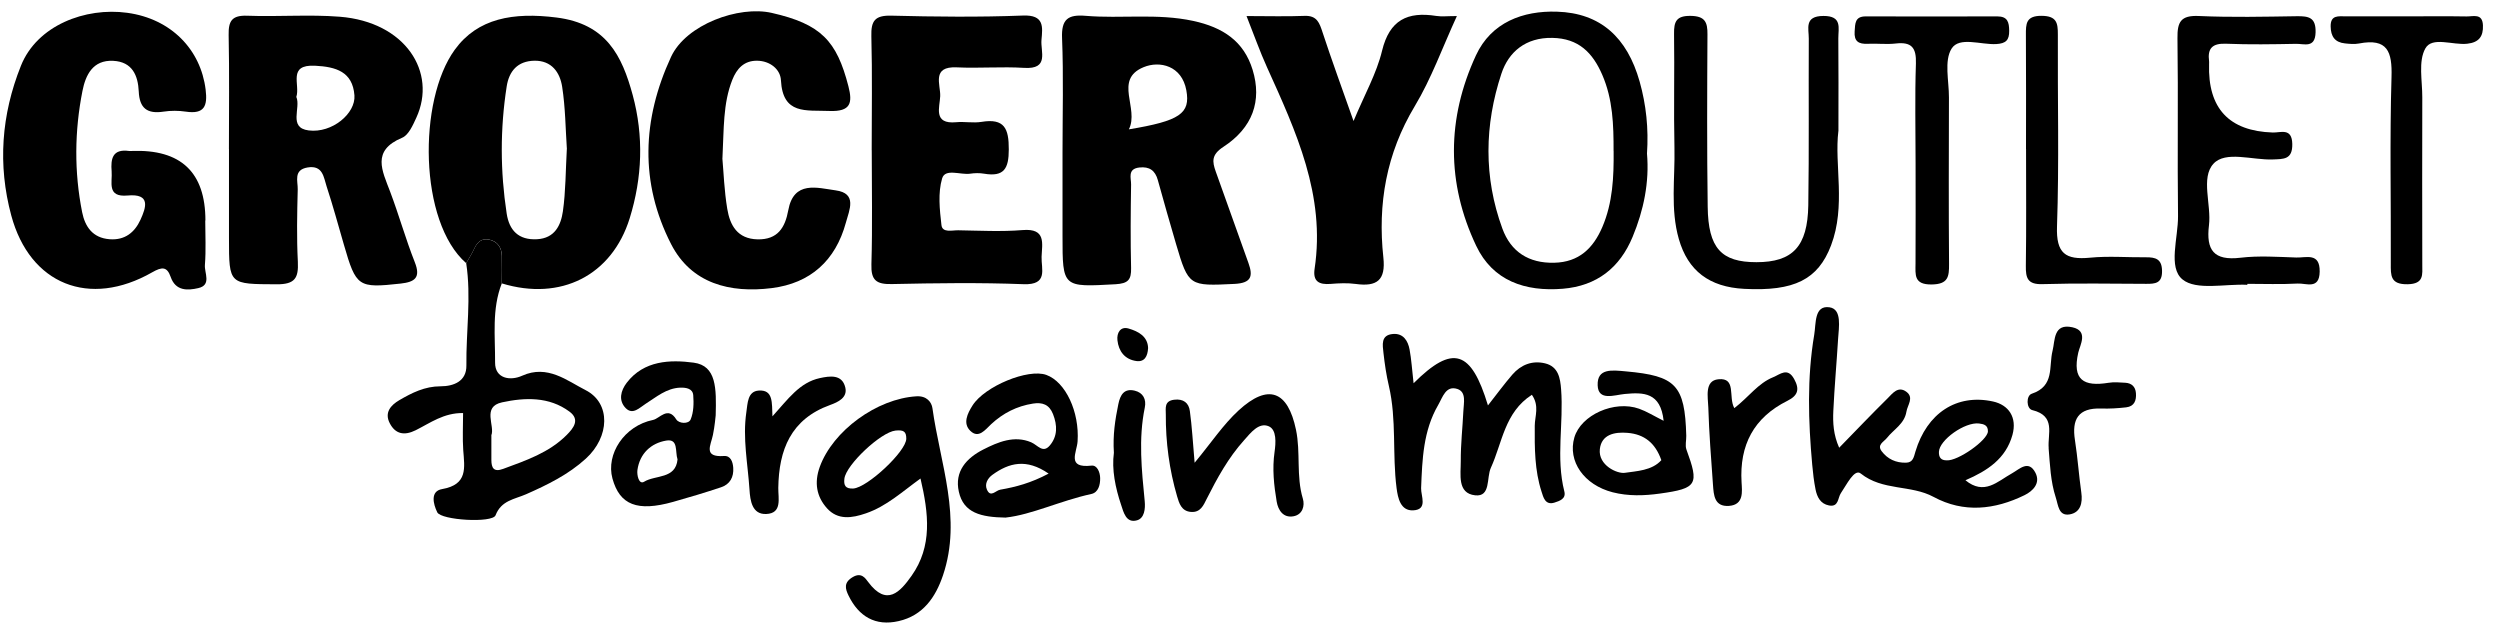
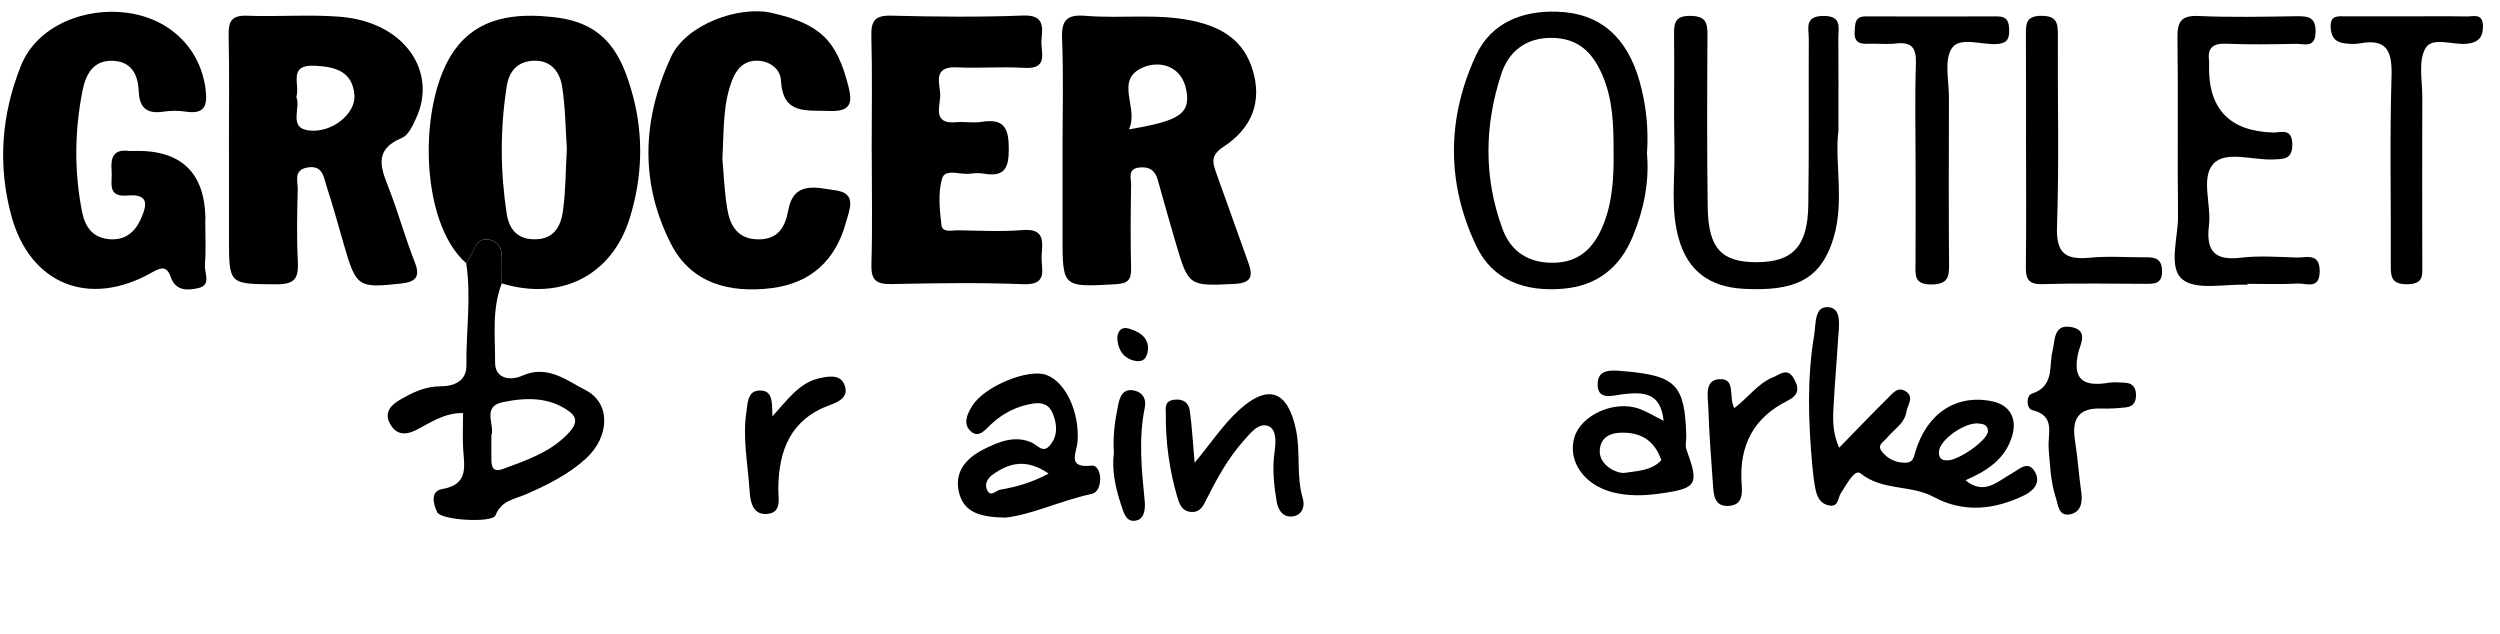
<svg xmlns="http://www.w3.org/2000/svg" width="142" height="36" viewBox="0 0 142 36" fill="none">
  <path d="M13.003 8.469C13.003 6.309 13.032 4.149 12.987 1.989C12.971 1.193 13.169 0.861 14.045 0.893C15.793 0.96 17.557 0.813 19.298 0.95C23.034 1.247 24.833 4.107 23.647 6.686C23.453 7.108 23.21 7.67 22.842 7.824C21.088 8.555 21.711 9.696 22.158 10.882C22.66 12.208 23.04 13.579 23.561 14.895C23.909 15.777 23.561 16.017 22.756 16.107C20.343 16.372 20.228 16.301 19.535 13.905C19.212 12.796 18.912 11.681 18.551 10.585C18.384 10.08 18.346 9.37 17.477 9.511C16.649 9.645 16.924 10.297 16.911 10.76C16.876 12.128 16.847 13.502 16.918 14.87C16.962 15.787 16.758 16.154 15.716 16.148C13.01 16.132 13.006 16.189 13.006 13.528C13.006 11.841 13.006 10.156 13.006 8.469H13.003ZM16.831 5.504C17.103 6.124 16.358 7.258 17.531 7.408C18.867 7.578 20.209 6.44 20.132 5.417C20.03 4.069 19.081 3.794 17.895 3.733C16.314 3.654 17.065 4.81 16.831 5.507V5.504Z" fill="black" />
  <path d="M60.351 8.648C60.351 6.488 60.412 4.325 60.325 2.168C60.281 1.091 60.658 0.813 61.668 0.899C63.694 1.069 65.729 0.746 67.771 1.187C69.468 1.554 70.65 2.34 71.149 3.967C71.689 5.734 71.149 7.258 69.487 8.342C68.803 8.789 68.851 9.172 69.056 9.748C69.676 11.476 70.296 13.208 70.912 14.94C71.181 15.688 71.085 16.078 70.117 16.126C67.551 16.25 67.509 16.266 66.8 13.86C66.445 12.652 66.1 11.441 65.764 10.227C65.614 9.684 65.288 9.45 64.716 9.514C64.023 9.591 64.253 10.121 64.246 10.482C64.221 12.064 64.208 13.646 64.246 15.225C64.262 15.893 64.074 16.103 63.364 16.145C60.351 16.311 60.351 16.343 60.351 13.397V8.655V8.648ZM64.115 7.348C67.02 6.865 67.624 6.45 67.384 5.13C67.129 3.727 65.87 3.436 64.953 3.817C63.24 4.526 64.723 6.162 64.119 7.348H64.115Z" fill="black" />
  <path d="M11.658 12.521C11.658 13.362 11.706 14.208 11.639 15.046C11.6 15.496 12.032 16.19 11.262 16.365C10.658 16.503 9.974 16.541 9.693 15.726C9.485 15.129 9.194 15.154 8.645 15.467C5.078 17.506 1.698 16.158 0.64 12.24C-0.134 9.367 0.077 6.517 1.186 3.743C2.1 1.442 4.845 0.401 7.226 0.727C9.728 1.068 11.402 2.823 11.68 5.088C11.795 6.021 11.613 6.498 10.555 6.341C10.14 6.28 9.702 6.277 9.287 6.341C8.357 6.482 7.922 6.146 7.881 5.194C7.839 4.29 7.517 3.51 6.433 3.455C5.264 3.395 4.861 4.274 4.685 5.159C4.232 7.447 4.209 9.76 4.666 12.055C4.829 12.866 5.254 13.515 6.226 13.588C7.098 13.656 7.651 13.195 7.977 12.486C8.299 11.78 8.574 10.984 7.245 11.105C6.05 11.214 6.392 10.348 6.341 9.731C6.283 9.022 6.385 8.444 7.331 8.575C7.382 8.581 7.437 8.575 7.491 8.575C10.275 8.468 11.668 9.786 11.668 12.527L11.658 12.521Z" fill="black" />
  <path d="M26.479 14.947C23.791 12.604 23.737 5.708 25.83 2.826C27.13 1.033 29.156 0.685 31.61 0.995C34.448 1.353 35.33 3.168 35.937 5.398C36.57 7.731 36.484 10.083 35.768 12.393C34.758 15.649 31.847 17.119 28.505 16.097C28.505 15.573 28.517 15.052 28.505 14.528C28.495 14.061 28.265 13.716 27.798 13.611C27.377 13.515 27.111 13.742 26.939 14.122C26.811 14.406 26.635 14.672 26.482 14.943L26.479 14.947ZM32.195 8.402C32.122 7.332 32.115 6.114 31.93 4.925C31.805 4.12 31.339 3.43 30.348 3.449C29.402 3.468 28.913 4.037 28.779 4.916C28.405 7.319 28.412 9.725 28.779 12.128C28.923 13.08 29.45 13.646 30.502 13.588C31.518 13.534 31.86 12.786 31.972 12.004C32.135 10.863 32.125 9.7 32.199 8.402H32.195Z" fill="black" />
  <path d="M41.031 8.997C41.101 9.776 41.136 10.831 41.309 11.866C41.462 12.796 41.884 13.569 43.028 13.595C44.175 13.62 44.594 12.927 44.773 11.946C45.083 10.236 46.425 10.671 47.463 10.812C48.706 10.981 48.243 11.92 48.045 12.649C47.46 14.796 46.035 16.09 43.83 16.365C41.465 16.659 39.27 16.113 38.117 13.863C36.334 10.374 36.474 6.782 38.113 3.235C38.963 1.391 41.964 0.305 43.837 0.733C46.633 1.369 47.524 2.315 48.189 4.897C48.432 5.839 48.333 6.351 47.109 6.303C45.783 6.248 44.46 6.533 44.357 4.558C44.325 3.938 43.741 3.456 42.999 3.449C42.258 3.443 41.846 3.903 41.596 4.532C41.06 5.884 41.123 7.312 41.034 9L41.031 8.997Z" fill="black" />
  <path d="M49.512 8.533C49.512 6.373 49.55 4.213 49.493 2.056C49.47 1.187 49.691 0.867 50.624 0.889C53.116 0.953 55.615 0.979 58.105 0.883C59.325 0.835 59.223 1.532 59.156 2.264C59.095 2.931 59.613 3.948 58.169 3.855C56.9 3.775 55.618 3.887 54.35 3.826C52.893 3.756 53.43 4.81 53.404 5.462C53.382 6.082 52.979 7.07 54.315 6.942C54.788 6.897 55.28 6.999 55.746 6.923C57.06 6.705 57.303 7.309 57.299 8.488C57.299 9.578 57.031 10.057 55.897 9.866C55.638 9.821 55.363 9.827 55.104 9.866C54.554 9.946 53.685 9.549 53.513 10.134C53.27 10.955 53.372 11.904 53.474 12.783C53.525 13.24 54.085 13.074 54.427 13.08C55.647 13.1 56.874 13.167 58.085 13.068C59.437 12.956 59.188 13.844 59.162 14.585C59.137 15.279 59.555 16.196 58.137 16.142C55.647 16.046 53.148 16.081 50.656 16.135C49.774 16.154 49.467 15.921 49.496 15.007C49.56 12.85 49.515 10.69 49.515 8.53L49.512 8.533Z" fill="black" />
-   <path d="M70.803 0.912C72.015 0.912 73.056 0.944 74.098 0.902C74.811 0.873 74.948 1.308 75.124 1.845C75.641 3.42 76.213 4.98 76.881 6.875C77.511 5.366 78.192 4.168 78.501 2.883C78.926 1.132 79.946 0.647 81.579 0.905C81.889 0.953 82.211 0.912 82.751 0.912C81.93 2.698 81.304 4.459 80.358 6.031C78.741 8.722 78.246 11.588 78.575 14.627C78.716 15.918 78.211 16.295 77.009 16.129C76.543 16.065 76.054 16.087 75.581 16.126C74.919 16.18 74.561 15.985 74.67 15.263C75.296 11.093 73.615 7.466 71.967 3.823C71.561 2.928 71.235 1.998 70.803 0.912Z" fill="black" />
  <path d="M93.549 8.722C93.69 10.345 93.364 11.936 92.731 13.457C92.006 15.205 90.705 16.241 88.766 16.401C86.628 16.576 84.79 15.95 83.848 13.962C82.154 10.396 82.176 6.728 83.832 3.149C84.701 1.267 86.503 0.602 88.433 0.663C90.91 0.739 92.421 2.126 93.13 4.628C93.504 5.951 93.645 7.309 93.549 8.722ZM91.651 8.575C91.654 7.102 91.613 5.644 91.009 4.251C90.462 2.992 89.667 2.177 88.171 2.152C86.66 2.123 85.688 2.947 85.279 4.187C84.317 7.095 84.266 10.067 85.334 12.981C85.816 14.301 86.829 14.959 88.28 14.924C89.686 14.892 90.494 14.103 91.012 12.898C91.606 11.511 91.667 10.048 91.654 8.578L91.651 8.575Z" fill="black" />
  <path d="M104.42 7.447C104.184 9.351 104.858 11.694 104.002 13.943C103.263 15.88 101.912 16.554 99.074 16.407C97.083 16.305 95.875 15.378 95.358 13.579C94.869 11.873 95.147 10.128 95.109 8.399C95.061 6.242 95.118 4.085 95.086 1.928C95.076 1.231 95.207 0.89 96.032 0.902C96.847 0.915 96.991 1.26 96.984 1.957C96.965 5.219 96.952 8.479 96.997 11.742C97.026 14.097 97.77 14.895 99.767 14.892C101.822 14.892 102.672 14.007 102.711 11.662C102.759 8.508 102.723 5.35 102.739 2.193C102.743 1.625 102.468 0.912 103.567 0.906C104.653 0.899 104.414 1.596 104.417 2.177C104.433 3.807 104.423 5.44 104.423 7.45L104.42 7.447Z" fill="black" />
  <path d="M26.479 14.947C26.632 14.672 26.808 14.41 26.936 14.125C27.108 13.745 27.377 13.518 27.795 13.614C28.262 13.719 28.492 14.065 28.501 14.531C28.514 15.052 28.501 15.576 28.501 16.1C27.929 17.557 28.131 19.098 28.121 20.596C28.115 21.5 28.971 21.651 29.658 21.341C31.099 20.692 32.208 21.625 33.26 22.159C34.71 22.897 34.634 24.817 33.272 26.054C32.288 26.952 31.093 27.54 29.879 28.074C29.224 28.361 28.476 28.419 28.147 29.269C27.971 29.723 25.057 29.55 24.836 29.099C24.606 28.627 24.427 27.898 25.111 27.78C26.584 27.524 26.386 26.569 26.312 25.565C26.265 24.888 26.303 24.201 26.303 23.462C25.207 23.443 24.433 24.028 23.606 24.44C22.973 24.753 22.459 24.667 22.136 24.035C21.826 23.431 22.194 23.015 22.679 22.731C23.398 22.312 24.13 21.942 25.021 21.942C25.776 21.942 26.504 21.654 26.491 20.759C26.469 18.82 26.776 16.877 26.479 14.94V14.947ZM27.91 24.728C27.91 25.287 27.907 25.709 27.91 26.128C27.913 26.575 28.041 26.831 28.578 26.633C29.872 26.156 31.186 25.712 32.186 24.709C32.569 24.325 32.965 23.836 32.346 23.38C31.189 22.52 29.818 22.574 28.521 22.852C27.357 23.101 28.128 24.191 27.907 24.728H27.91Z" fill="black" />
  <path d="M111.629 27.272C112.706 28.163 113.454 27.342 114.291 26.879C114.71 26.645 115.224 26.096 115.614 26.856C115.914 27.447 115.47 27.892 114.994 28.125C113.301 28.953 111.54 29.151 109.827 28.224C108.533 27.524 106.935 27.892 105.689 26.895C105.328 26.604 104.884 27.543 104.564 28.007C104.379 28.275 104.449 28.815 103.887 28.71C103.398 28.617 103.209 28.227 103.123 27.802C103.03 27.339 102.976 26.866 102.934 26.396C102.711 23.929 102.634 21.459 103.049 19.005C103.155 18.382 103.04 17.324 103.919 17.455C104.634 17.564 104.446 18.583 104.404 19.251C104.321 20.615 104.197 21.977 104.133 23.338C104.101 24.012 104.136 24.693 104.465 25.431C105.404 24.469 106.296 23.533 107.216 22.625C107.497 22.347 107.811 21.903 108.284 22.255C108.728 22.587 108.344 23.003 108.284 23.386C108.172 24.079 107.561 24.389 107.178 24.875C107.002 25.096 106.6 25.259 106.878 25.629C107.213 26.077 107.692 26.294 108.255 26.281C108.664 26.275 108.702 25.965 108.798 25.645C109.447 23.482 111.124 22.351 113.201 22.804C114.09 22.999 114.582 23.702 114.307 24.703C113.933 26.051 112.895 26.735 111.639 27.278L111.629 27.272ZM110.572 26.147C111.204 26.198 112.901 25.003 112.914 24.501C112.92 24.153 112.684 24.086 112.409 24.054C111.607 23.958 110.153 24.99 110.131 25.664C110.121 25.981 110.246 26.15 110.572 26.147Z" fill="black" />
  <path d="M127.645 16.177C126.386 16.116 124.75 16.512 123.967 15.873C123.133 15.196 123.724 13.512 123.712 12.272C123.67 8.907 123.728 5.539 123.68 2.174C123.667 1.247 123.865 0.861 124.897 0.909C126.747 0.992 128.607 0.95 130.461 0.921C131.138 0.912 131.547 0.992 131.525 1.835C131.502 2.759 130.876 2.481 130.416 2.49C129.09 2.516 127.764 2.538 126.441 2.484C125.658 2.452 125.377 2.749 125.476 3.484C125.482 3.535 125.476 3.59 125.476 3.641C125.399 6.15 126.605 7.446 129.093 7.527C129.543 7.542 130.183 7.239 130.202 8.178C130.218 9.07 129.713 9.032 129.09 9.057C127.936 9.102 126.412 8.549 125.722 9.303C124.993 10.102 125.613 11.617 125.469 12.802C125.3 14.202 125.738 14.819 127.252 14.64C128.297 14.515 129.371 14.592 130.429 14.627C130.991 14.646 131.774 14.33 131.758 15.429C131.742 16.468 130.991 16.078 130.508 16.106C129.556 16.158 128.601 16.122 127.649 16.122V16.18L127.645 16.177Z" fill="black" />
-   <path d="M80.291 21.769C82.522 19.545 83.563 19.887 84.516 23.028C85.008 22.402 85.433 21.82 85.902 21.277C86.385 20.721 87.024 20.462 87.759 20.638C88.519 20.82 88.622 21.488 88.67 22.105C88.823 24.038 88.366 25.99 88.855 27.917C88.96 28.332 88.587 28.454 88.296 28.547C87.762 28.716 87.66 28.233 87.561 27.93C87.165 26.712 87.165 25.45 87.174 24.182C87.177 23.638 87.452 23.06 87.011 22.424C85.458 23.421 85.334 25.143 84.682 26.569C84.423 27.131 84.688 28.233 83.79 28.134C82.755 28.023 82.978 26.936 82.972 26.185C82.966 25.242 83.074 24.297 83.119 23.351C83.138 22.891 83.304 22.264 82.774 22.092C82.119 21.881 81.94 22.571 81.691 22.999C80.838 24.466 80.783 26.093 80.719 27.729C80.703 28.166 81.115 28.943 80.275 28.988C79.546 29.026 79.4 28.285 79.326 27.729C79.077 25.805 79.336 23.84 78.888 21.922C78.744 21.309 78.652 20.683 78.582 20.056C78.534 19.602 78.412 19.027 79.121 18.97C79.703 18.922 79.972 19.353 80.064 19.852C80.166 20.404 80.202 20.973 80.291 21.766V21.769Z" fill="black" />
-   <path d="M52.285 27.179C51.244 27.93 50.352 28.758 49.186 29.157C48.381 29.435 47.588 29.55 46.975 28.872C46.377 28.208 46.24 27.415 46.562 26.521C47.307 24.466 49.806 22.645 52.055 22.51C52.64 22.475 52.915 22.843 52.963 23.188C53.401 26.332 54.653 29.438 53.564 32.672C53.142 33.925 52.429 34.963 51.042 35.279C49.719 35.583 48.777 35.014 48.199 33.832C48.007 33.439 47.911 33.084 48.444 32.774C48.927 32.493 49.151 32.841 49.314 33.059C50.371 34.477 51.132 33.615 51.774 32.71C52.969 31.026 52.749 29.166 52.285 27.182V27.179ZM51.477 24.916C51.477 24.517 51.333 24.408 50.867 24.456C50.029 24.543 48.058 26.402 47.962 27.185C47.914 27.575 48.023 27.77 48.464 27.748C49.256 27.703 51.477 25.636 51.477 24.916Z" fill="black" />
  <path d="M108.805 9.281C108.805 7.389 108.76 5.494 108.824 3.606C108.853 2.717 108.584 2.366 107.68 2.471C107.159 2.532 106.622 2.462 106.092 2.487C105.571 2.513 105.302 2.353 105.344 1.781C105.376 1.34 105.35 0.928 105.98 0.931C108.469 0.938 110.959 0.938 113.448 0.931C114.039 0.931 114.116 1.267 114.122 1.749C114.128 2.28 113.937 2.471 113.387 2.503C112.512 2.551 111.288 2.062 110.85 2.762C110.418 3.452 110.703 4.593 110.7 5.536C110.693 8.69 110.681 11.844 110.706 14.995C110.712 15.717 110.658 16.145 109.719 16.158C108.699 16.171 108.798 15.608 108.802 14.963C108.814 13.071 108.805 11.179 108.805 9.287V9.281Z" fill="black" />
  <path d="M115.077 8.463C115.077 6.303 115.087 4.146 115.071 1.986C115.068 1.356 115.068 0.893 115.962 0.899C116.819 0.906 116.889 1.299 116.886 1.963C116.867 5.597 116.963 9.233 116.838 12.863C116.784 14.39 117.314 14.771 118.711 14.637C119.762 14.534 120.832 14.624 121.893 14.614C122.433 14.611 122.794 14.707 122.804 15.384C122.817 16.094 122.421 16.126 121.896 16.122C119.934 16.113 117.969 16.081 116.007 16.139C115.164 16.164 115.058 15.79 115.068 15.1C115.1 12.889 115.08 10.677 115.08 8.466L115.077 8.463Z" fill="black" />
  <path d="M57.13 29.4C55.711 29.378 54.73 29.135 54.462 27.93C54.203 26.773 54.896 26.019 55.849 25.533C56.695 25.102 57.619 24.715 58.574 25.124C58.945 25.284 59.233 25.77 59.629 25.303C60.073 24.779 60.063 24.162 59.811 23.52C59.594 22.971 59.204 22.84 58.676 22.923C57.759 23.066 56.973 23.466 56.296 24.095C55.964 24.405 55.587 24.933 55.114 24.472C54.676 24.047 54.95 23.488 55.241 23.028C55.932 21.938 58.402 20.919 59.434 21.296C60.523 21.692 61.319 23.389 61.207 25.07C61.166 25.7 60.562 26.61 62 26.447C62.319 26.412 62.482 26.821 62.489 27.157C62.495 27.543 62.386 27.971 61.99 28.058C60.239 28.438 58.597 29.237 57.13 29.397V29.4ZM59.562 26.901C58.303 26.032 57.315 26.281 56.363 26.974C56.104 27.163 55.919 27.479 56.053 27.799C56.261 28.291 56.551 27.86 56.81 27.815C57.692 27.662 58.549 27.438 59.562 26.901Z" fill="black" />
  <path d="M136.756 0.928C137.871 0.928 138.986 0.915 140.101 0.934C140.475 0.941 141.002 0.736 141.031 1.436C141.057 2.069 140.804 2.411 140.14 2.484C139.318 2.577 138.146 2.056 137.759 2.752C137.35 3.484 137.59 4.59 137.586 5.529C137.577 8.69 137.58 11.853 137.586 15.014C137.586 15.595 137.695 16.126 136.756 16.145C135.768 16.164 135.794 15.649 135.797 14.966C135.813 11.435 135.733 7.904 135.838 4.376C135.883 2.928 135.612 2.158 133.988 2.471C133.733 2.519 133.458 2.494 133.193 2.465C132.621 2.407 132.39 2.069 132.381 1.506C132.368 0.829 132.838 0.931 133.25 0.928C134.42 0.925 135.586 0.928 136.756 0.928Z" fill="black" />
-   <path d="M40.651 23.594C40.641 23.67 40.6 24.195 40.494 24.706C40.376 25.291 39.922 25.984 41.124 25.901C41.501 25.875 41.625 26.233 41.648 26.569C41.683 27.099 41.466 27.508 40.954 27.678C40.053 27.978 39.142 28.253 38.229 28.508C36.203 29.077 35.199 28.684 34.787 27.179C34.41 25.795 35.455 24.185 37.094 23.852C37.462 23.779 37.935 23.05 38.411 23.821C38.564 24.067 39.114 24.099 39.229 23.824C39.401 23.412 39.411 22.904 39.376 22.447C39.347 22.069 38.97 22.009 38.641 22.018C37.852 22.047 37.286 22.549 36.663 22.942C36.337 23.146 35.947 23.59 35.544 23.185C35.11 22.744 35.26 22.184 35.599 21.74C36.577 20.465 38.078 20.424 39.401 20.599C40.702 20.772 40.692 22.066 40.651 23.594ZM38.484 26.096C38.337 25.652 38.545 24.907 37.845 25.025C36.979 25.169 36.337 25.76 36.206 26.697C36.167 26.968 36.282 27.55 36.589 27.361C37.228 26.968 38.376 27.221 38.484 26.096Z" fill="black" />
  <path d="M94.495 23.907C94.323 22.274 93.348 22.277 92.277 22.379C91.696 22.434 90.779 22.795 90.747 21.887C90.712 20.906 91.555 21.021 92.361 21.095C95.179 21.35 95.703 21.858 95.78 24.753C95.786 25.015 95.706 25.303 95.789 25.533C96.518 27.521 96.409 27.741 94.281 28.035C93.393 28.16 92.488 28.189 91.6 27.962C89.97 27.543 89.031 26.198 89.424 24.846C89.798 23.571 91.696 22.715 93.102 23.216C93.54 23.373 93.942 23.625 94.498 23.904L94.495 23.907ZM94.364 26.137C94.022 25.159 93.393 24.667 92.456 24.587C91.712 24.523 90.964 24.674 90.871 25.511C90.769 26.431 91.865 26.923 92.293 26.856C92.945 26.757 93.834 26.735 94.364 26.137Z" fill="black" />
  <path d="M67.86 26.278C68.803 25.14 69.477 24.118 70.353 23.312C72.037 21.766 73.149 22.194 73.612 24.408C73.884 25.703 73.615 27.038 74.002 28.323C74.124 28.729 73.986 29.227 73.478 29.323C72.887 29.435 72.599 28.978 72.516 28.495C72.36 27.566 72.257 26.626 72.395 25.671C72.468 25.156 72.522 24.412 72.066 24.213C71.5 23.971 71.037 24.587 70.66 25.009C69.771 25.997 69.138 27.153 68.544 28.329C68.356 28.703 68.189 29.122 67.643 29.077C67.1 29.035 66.972 28.572 66.86 28.195C66.416 26.674 66.208 25.115 66.218 23.53C66.218 23.188 66.122 22.776 66.688 22.705C67.221 22.638 67.525 22.887 67.585 23.354C67.704 24.226 67.752 25.105 67.854 26.278H67.86Z" fill="black" />
  <path d="M116.365 25.45C116.298 24.635 116.787 23.626 115.432 23.293C115.093 23.21 115.074 22.472 115.406 22.363C116.717 21.925 116.359 20.82 116.586 19.919C116.733 19.34 116.621 18.35 117.71 18.589C118.637 18.794 118.145 19.596 118.046 20.027C117.691 21.587 118.359 21.97 119.759 21.743C120.069 21.692 120.395 21.721 120.711 21.74C121.075 21.759 121.293 21.961 121.321 22.331C121.353 22.744 121.232 23.082 120.768 23.137C120.296 23.191 119.816 23.22 119.34 23.204C118.043 23.162 117.672 23.817 117.857 24.996C118.011 25.984 118.078 26.984 118.218 27.975C118.305 28.575 118.167 29.115 117.554 29.218C116.924 29.323 116.911 28.697 116.768 28.259C116.47 27.345 116.439 26.396 116.362 25.457L116.365 25.45Z" fill="black" />
  <path d="M43.872 23.651C44.763 22.67 45.412 21.724 46.572 21.475C47.128 21.357 47.831 21.242 48.013 22.009C48.151 22.584 47.604 22.84 47.154 23.002C44.917 23.808 44.239 25.549 44.207 27.713C44.198 28.297 44.441 29.157 43.523 29.195C42.718 29.23 42.609 28.435 42.571 27.805C42.475 26.345 42.175 24.891 42.392 23.415C42.469 22.907 42.456 22.226 43.098 22.184C43.929 22.13 43.84 22.875 43.875 23.651H43.872Z" fill="black" />
  <path d="M98.515 23.178C99.333 22.546 99.857 21.772 100.713 21.427C101.116 21.264 101.531 20.846 101.908 21.529C102.234 22.12 102.119 22.469 101.525 22.766C99.611 23.721 98.796 25.281 98.921 27.396C98.949 27.908 99.064 28.674 98.205 28.735C97.371 28.793 97.339 28.115 97.297 27.537C97.192 26.07 97.077 24.603 97.032 23.137C97.013 22.549 96.805 21.622 97.601 21.542C98.643 21.437 98.157 22.549 98.508 23.181L98.515 23.178Z" fill="black" />
  <path d="M63.269 25.719C63.202 24.706 63.342 23.833 63.521 22.958C63.63 22.421 63.856 22.044 64.457 22.191C64.924 22.306 65.125 22.677 65.023 23.159C64.659 24.929 64.847 26.7 65.02 28.47C65.061 28.901 65.004 29.432 64.585 29.553C63.962 29.735 63.818 29.093 63.684 28.691C63.349 27.697 63.141 26.668 63.269 25.719Z" fill="black" />
  <path d="M65.212 19.769C65.186 20.241 65.01 20.571 64.544 20.507C63.886 20.414 63.537 19.951 63.47 19.324C63.425 18.919 63.633 18.522 64.103 18.66C64.652 18.82 65.192 19.104 65.212 19.769Z" fill="black" />
</svg>